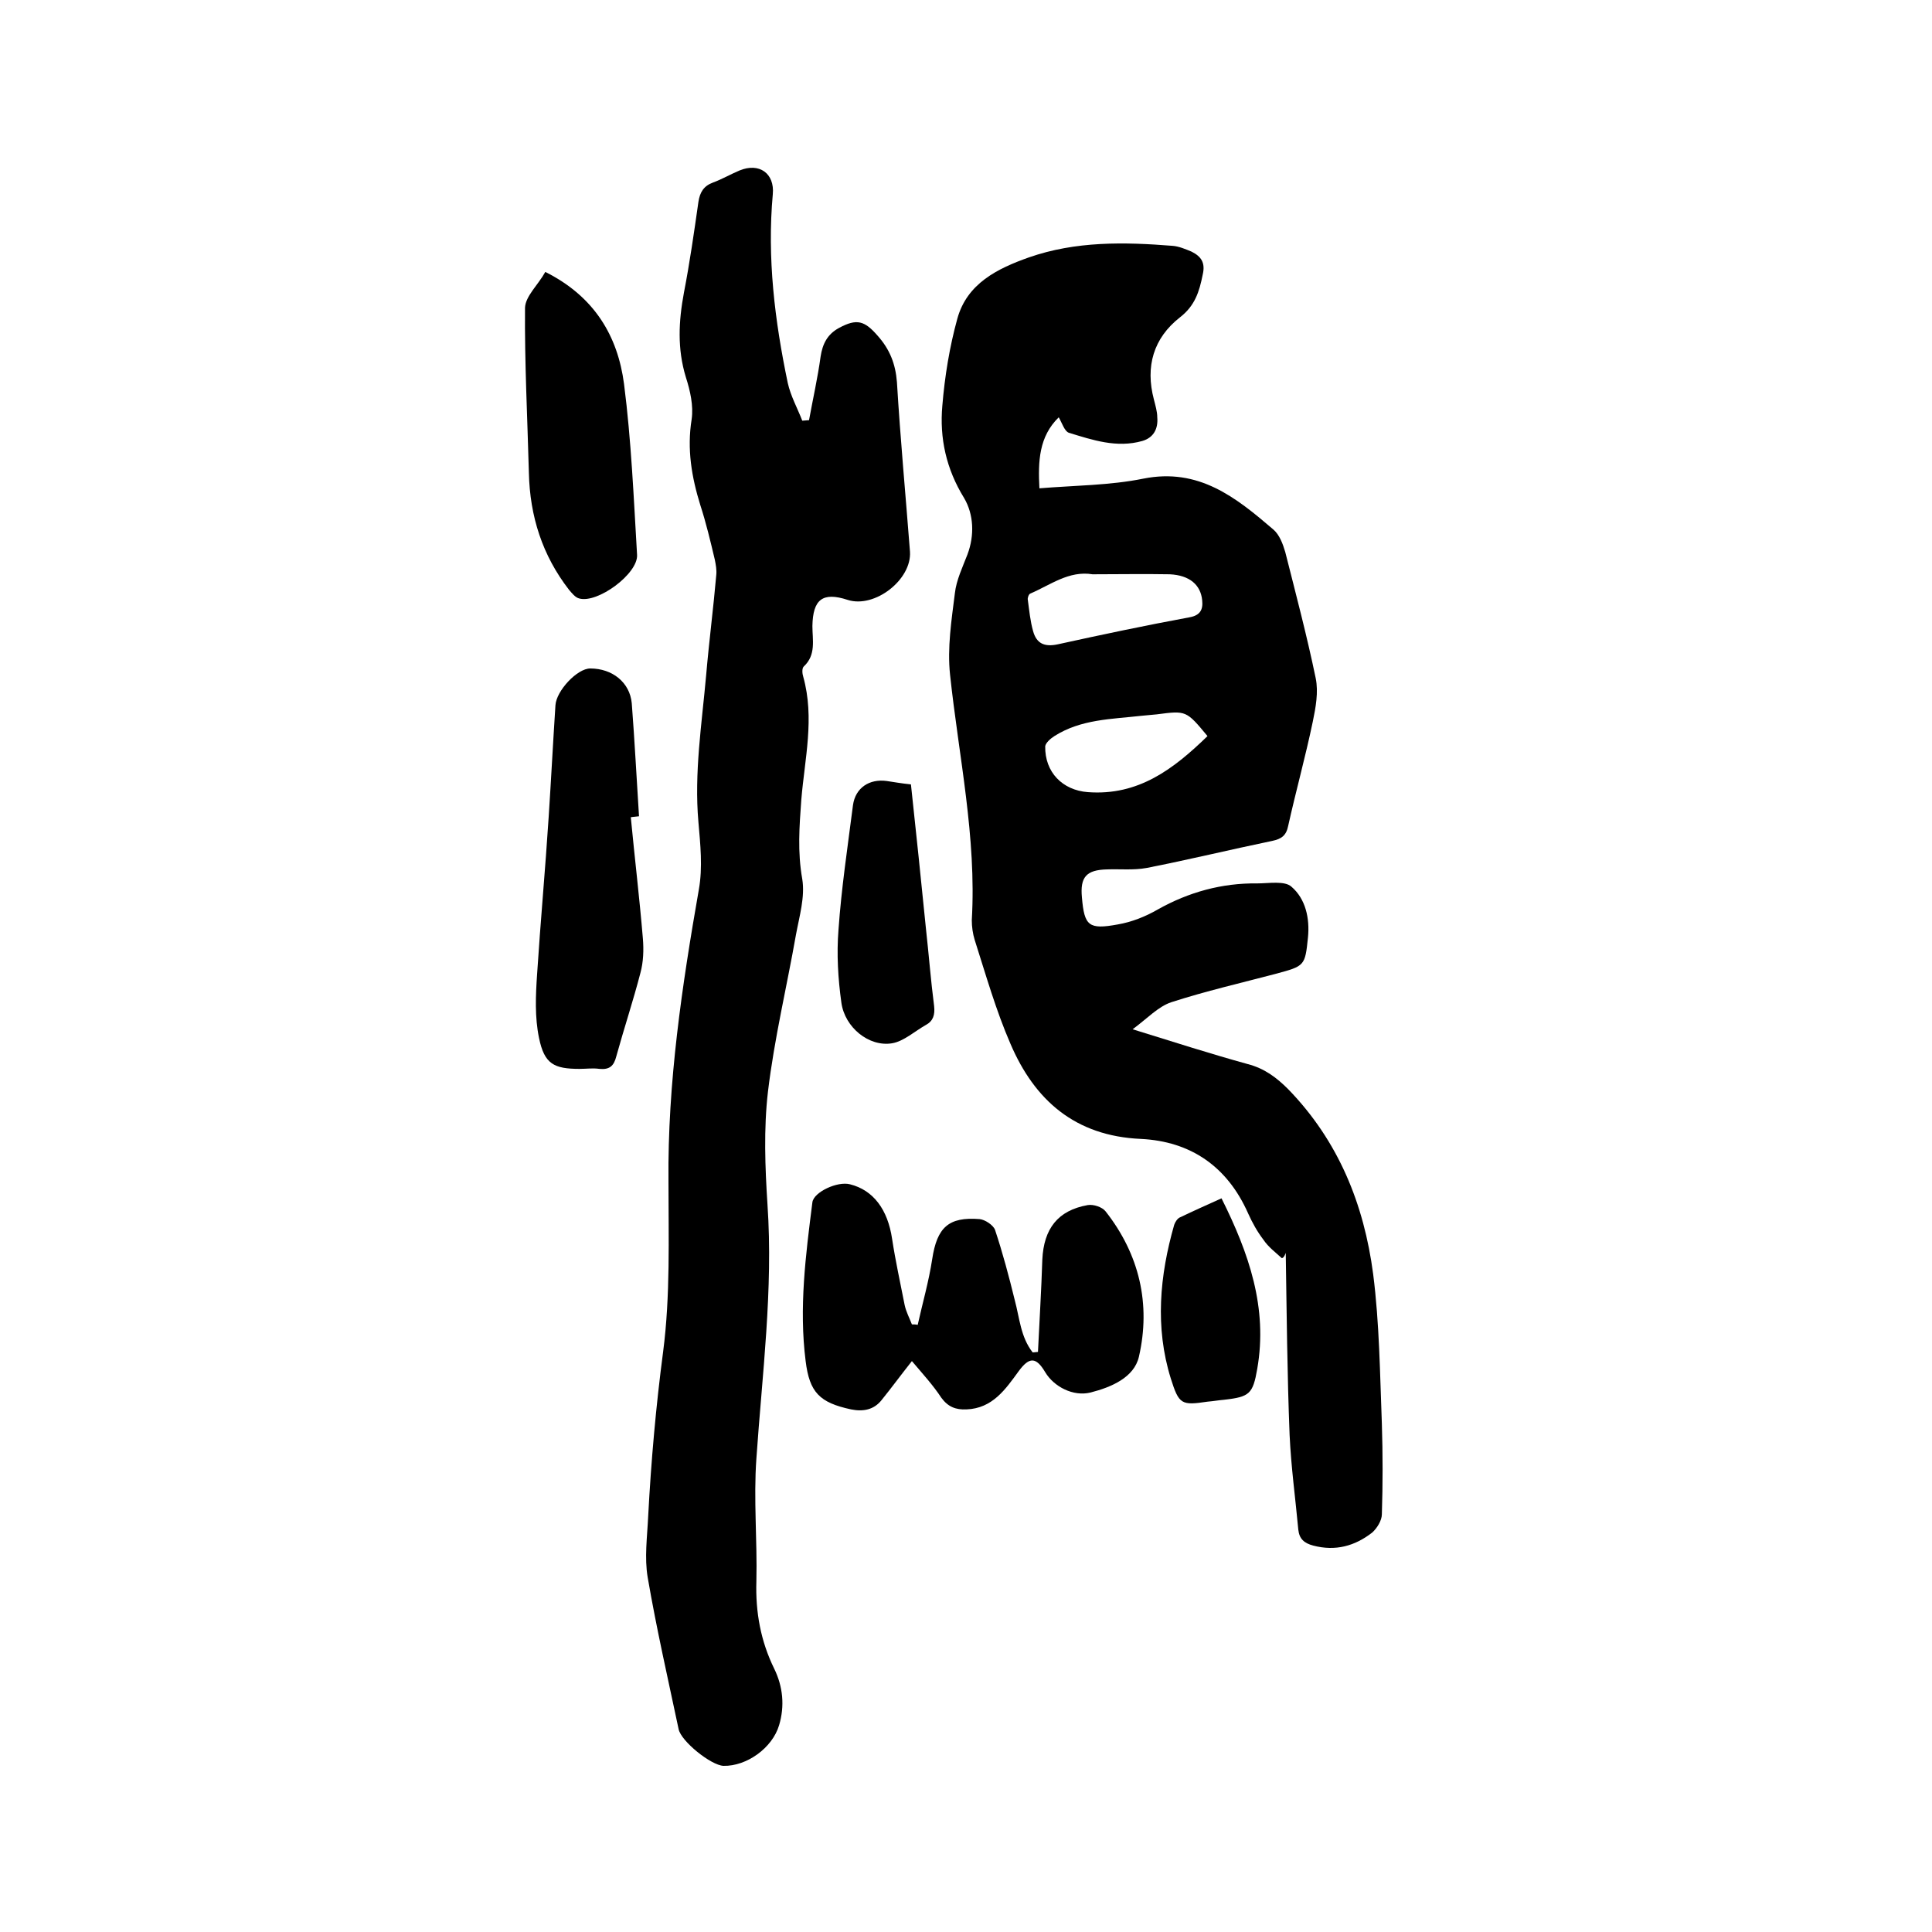
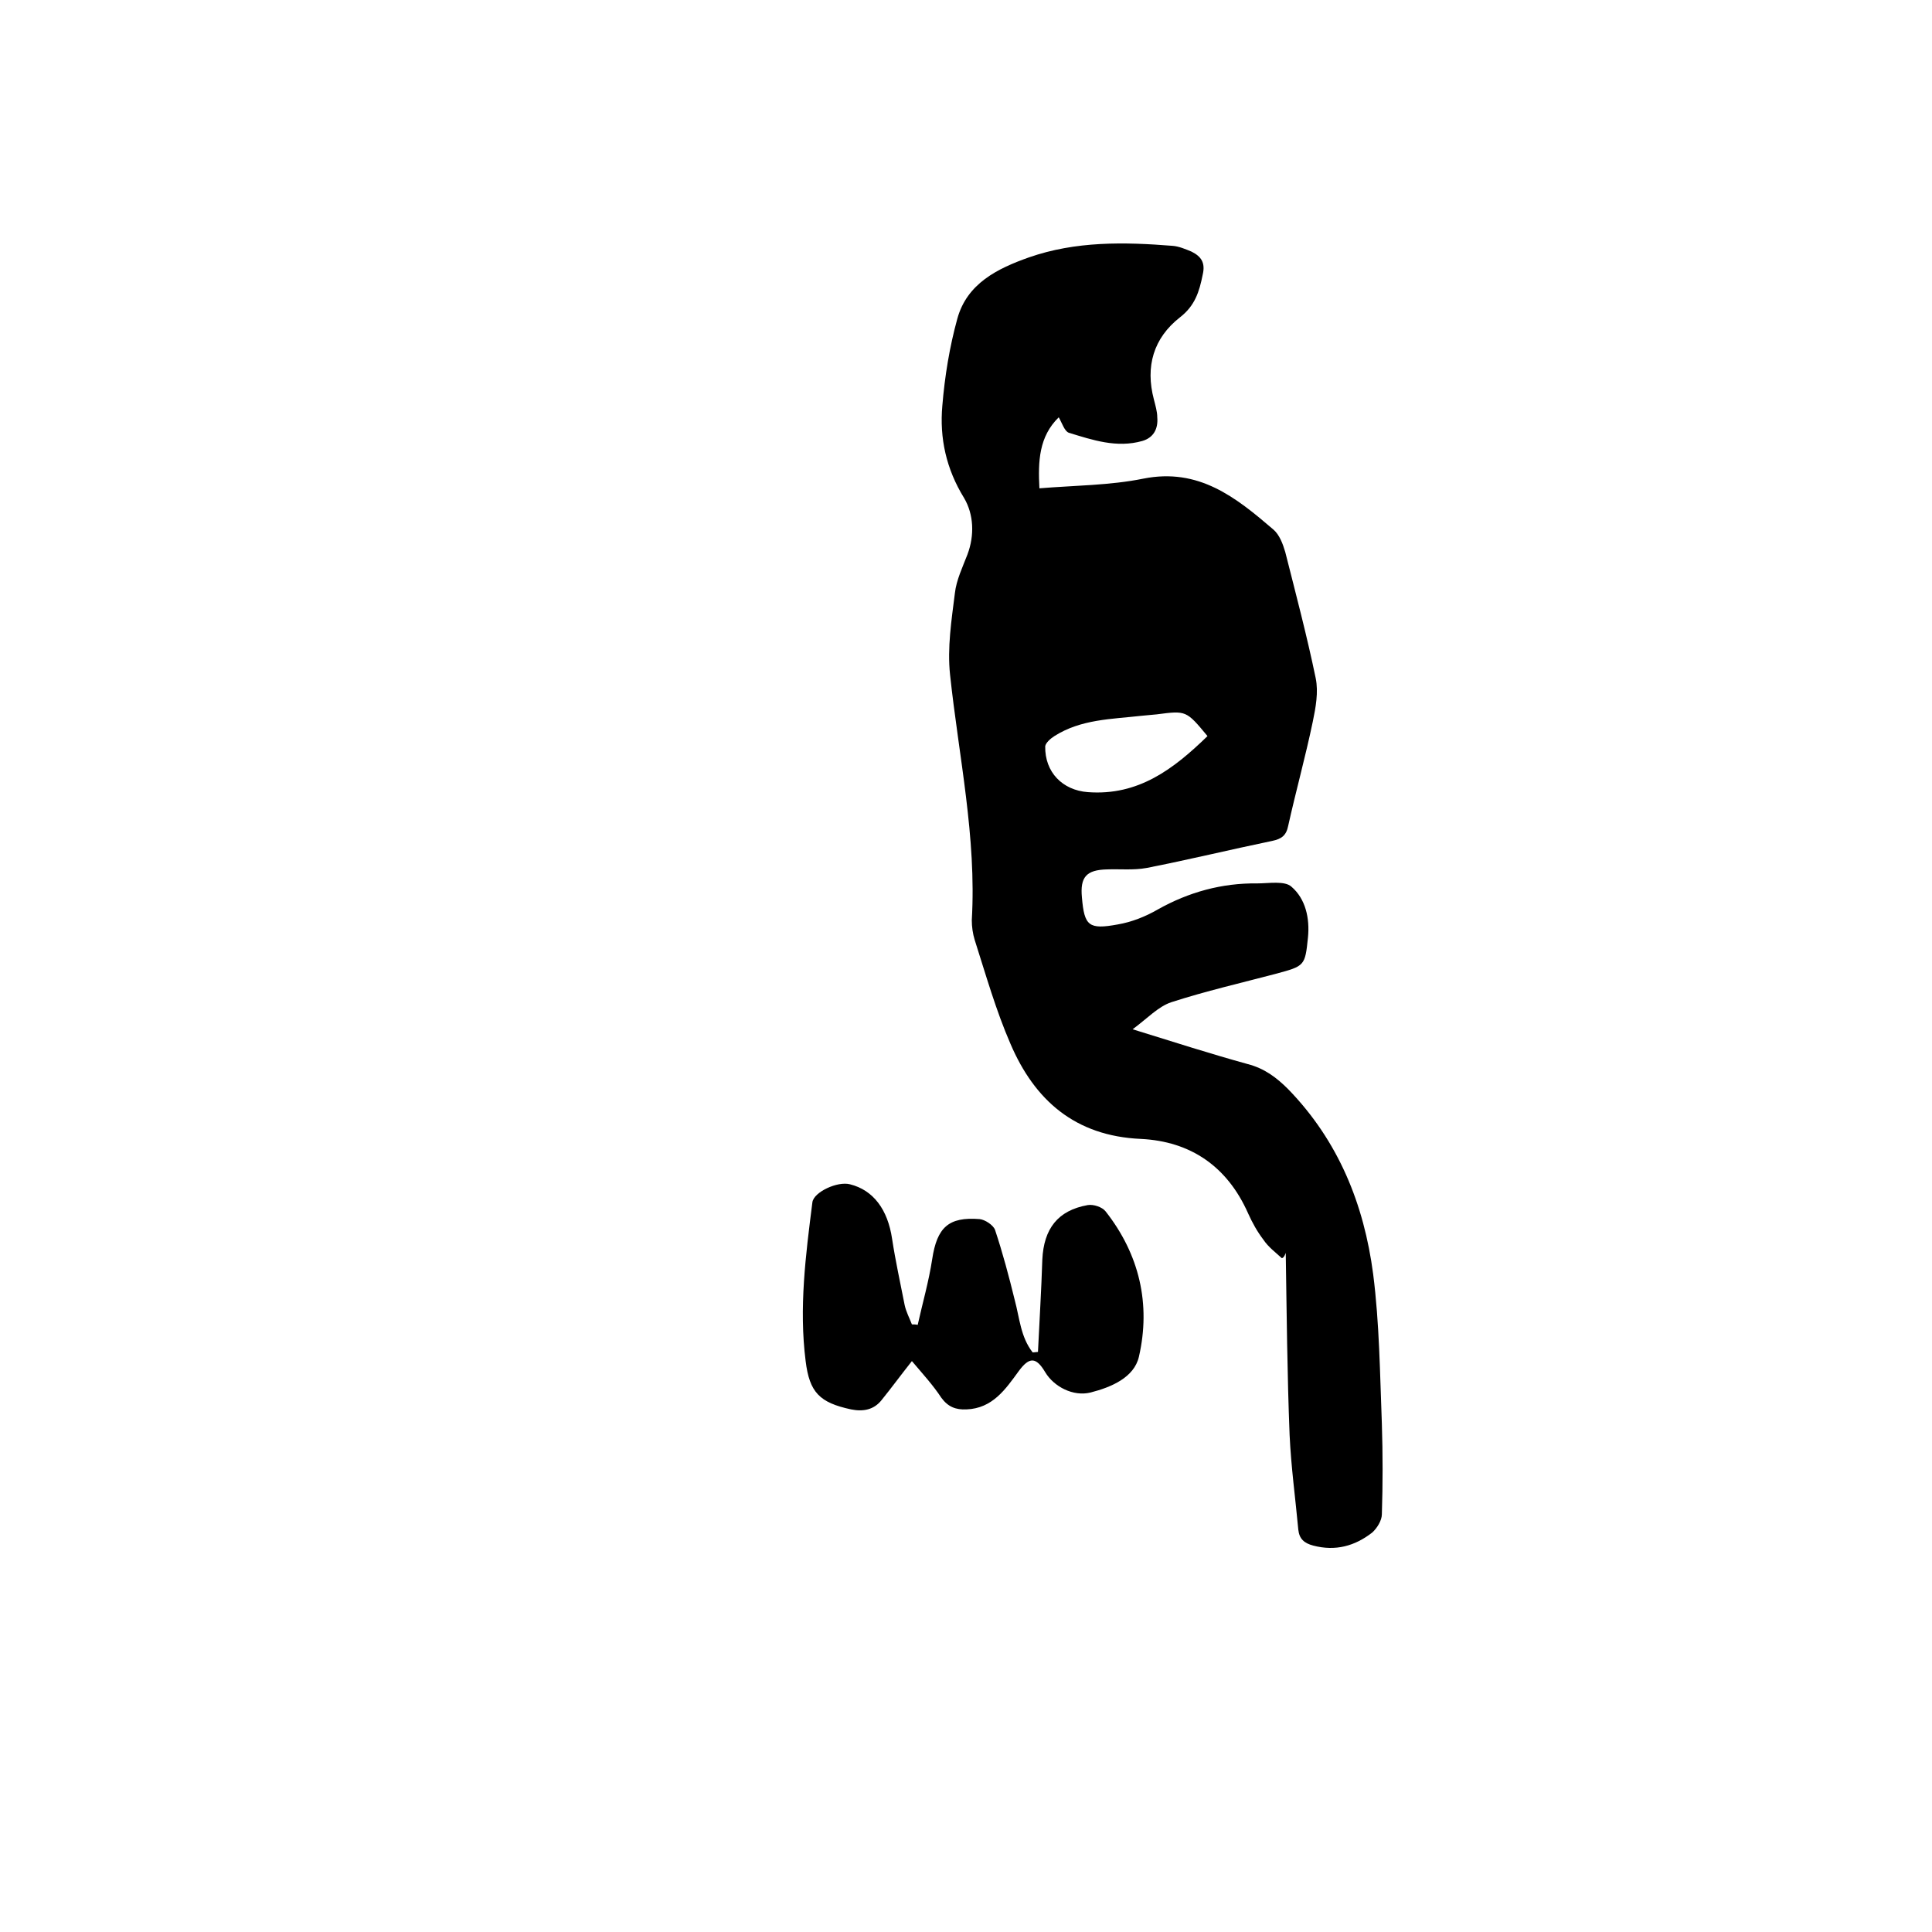
<svg xmlns="http://www.w3.org/2000/svg" enable-background="new 0 0 400 400" viewBox="0 0 400 400">
-   <path d="m265.4 260.5c-1.3-1.2-2.8-2.3-3.8-3.8-1.3-1.7-2.3-3.5-3.2-5.5-4.3-9.7-11.9-14.9-22.2-15.4-13.6-.6-22-8-27-19.7-3-6.9-5.1-14.3-7.4-21.5-.4-1.3-.6-2.7-.6-4.1 1-17.2-2.7-33.9-4.5-50.8-.6-5.6.3-11.3 1-16.9.3-2.7 1.6-5.4 2.6-8 1.5-4 1.3-8.3-.7-11.7-3.7-6-5.1-12.4-4.5-19.1.5-6.1 1.5-12.2 3.1-18 2-7.3 8.3-10.4 14.8-12.7 9.7-3.4 19.8-3.2 29.8-2.4 1.3.1 2.7.7 3.9 1.2 2 1 2.9 2.3 2.3 4.8-.7 3.5-1.6 6.4-4.7 8.8-5.5 4.3-7.2 10.2-5.4 17 .3 1.2.7 2.5.7 3.7.2 2.3-.7 4.2-3.1 4.9-5.3 1.5-10.3-.2-15.2-1.7-.9-.3-1.4-2-2.1-3.2-4.1 4-4.3 9.1-4 14.7 7.3-.6 14.6-.6 21.5-2 11.5-2.3 19.2 3.9 26.9 10.5 1.3 1.1 2 3 2.5 4.7 2.2 8.7 4.5 17.4 6.3 26.1.6 2.9 0 6.1-.6 9-1.5 7.2-3.5 14.4-5.1 21.6-.4 2-1.4 2.7-3.3 3.1-8.7 1.8-17.3 3.9-26 5.6-2.7.5-5.5.2-8.2.3-4.3.1-5.6 1.6-5.2 5.8.5 5.9 1.4 6.7 7.4 5.6 2.9-.5 5.7-1.6 8.3-3.1 6.4-3.6 13.3-5.5 20.6-5.4 2.4 0 5.7-.6 7.1.7 2.9 2.5 3.8 6.5 3.4 10.5-.6 5.9-.7 5.9-6.6 7.5-7.2 1.9-14.6 3.6-21.7 5.9-2.7.9-4.9 3.3-8 5.6 8.7 2.7 16.2 5.1 23.8 7.2 3.5.9 6 2.8 8.4 5.2 10.4 10.7 15.7 23.8 17.6 38.3 1.3 10.2 1.4 20.6 1.8 31 .2 6.2.2 12.5 0 18.7 0 1.3-1 2.9-2 3.8-3.6 2.8-7.6 3.9-12.2 2.7-1.9-.5-2.9-1.4-3.1-3.3-.6-6.5-1.5-13-1.8-19.6-.5-12.6-.6-25.1-.8-37.7-.3.8-.5 1-.8 1.1zm-39.2-141.6c-4.9-.8-8.7 2.2-12.9 4-.3.1-.6.9-.5 1.3.3 2.2.5 4.4 1.1 6.5.7 2.5 2.3 3.3 5.1 2.7 9.1-2 18.1-3.9 27.3-5.6 2.2-.4 2.8-1.6 2.6-3.5-.3-3.2-2.6-5.2-6.7-5.4-5.4-.1-10.7 0-16 0zm23.8 33.5c-4.4-5.3-4.4-5.3-10.5-4.5-1 .1-2.1.2-3.2.3-6.2.7-12.5.7-18 4.2-.8.5-1.8 1.4-1.9 2.1-.1 5.4 3.6 9.1 8.8 9.5 10.5.8 17.8-4.8 24.8-11.6z" />
-   <path d="m167.5 87c.8-4.4 1.8-8.8 2.4-13.2.4-2.6 1.4-4.6 3.8-5.9 3.7-2 5.3-1.5 8 1.6 2.5 2.8 3.7 5.8 4 9.6.7 11.7 1.8 23.4 2.7 35.1.4 5.8-7.3 11.8-12.9 10-5.2-1.7-7.2-.1-7.3 5.4 0 2.9.8 6-1.8 8.4-.4.4-.3 1.5-.1 2.1 2.4 8.6.3 17-.4 25.5-.4 5.5-.8 10.8.2 16.4.6 3.7-.6 7.7-1.3 11.5-1.9 10.8-4.5 21.6-5.8 32.5-.9 7.7-.6 15.7-.1 23.4 1.2 17.6-1.1 35.1-2.3 52.6-.6 8.4.2 16.9 0 25.4-.2 6.4.9 12.4 3.7 18.1 1.8 3.7 2.2 7.7 1 11.7-1.4 4.7-6.7 8.5-11.5 8.4-2.6-.1-8.8-5.1-9.3-7.6-2.2-10.4-4.6-20.9-6.4-31.4-.7-4.1-.1-8.4.1-12.7.6-11.4 1.6-22.7 3.1-34.1 1.5-11.6 1.1-23.5 1.1-35.2-.2-20.4 2.8-40.5 6.3-60.5.8-4.5.3-9.3-.1-13.9-.9-10.2.7-20.3 1.6-30.4.6-7 1.5-13.9 2.1-20.8.1-1-.1-2.1-.3-3.1-.9-3.8-1.8-7.6-3-11.3-1.8-5.8-2.8-11.6-1.8-17.8.4-2.8-.3-5.9-1.2-8.7-1.8-5.9-1.5-11.6-.4-17.5 1.2-6.2 2.1-12.5 3-18.8.3-2 1.1-3.3 3-4s3.6-1.7 5.5-2.5c4.1-1.7 7.3.6 6.9 4.9-1.2 13.2.4 26.2 3.1 39.1.6 2.7 2 5.2 3 7.8.4 0 .9-.1 1.4-.1z" />
+   <path d="m265.4 260.5c-1.3-1.2-2.8-2.3-3.8-3.8-1.3-1.7-2.3-3.5-3.2-5.5-4.3-9.7-11.9-14.9-22.2-15.4-13.6-.6-22-8-27-19.7-3-6.9-5.1-14.3-7.4-21.5-.4-1.3-.6-2.7-.6-4.1 1-17.2-2.7-33.9-4.5-50.8-.6-5.6.3-11.3 1-16.9.3-2.7 1.6-5.4 2.6-8 1.5-4 1.3-8.3-.7-11.7-3.7-6-5.1-12.4-4.5-19.1.5-6.1 1.5-12.2 3.1-18 2-7.3 8.3-10.4 14.8-12.7 9.7-3.4 19.8-3.2 29.8-2.4 1.3.1 2.7.7 3.9 1.2 2 1 2.9 2.3 2.3 4.8-.7 3.5-1.6 6.4-4.7 8.8-5.5 4.3-7.2 10.2-5.4 17 .3 1.2.7 2.5.7 3.7.2 2.3-.7 4.2-3.1 4.9-5.3 1.5-10.3-.2-15.2-1.7-.9-.3-1.4-2-2.1-3.2-4.1 4-4.3 9.1-4 14.7 7.3-.6 14.6-.6 21.5-2 11.5-2.3 19.2 3.9 26.9 10.5 1.3 1.1 2 3 2.5 4.7 2.2 8.7 4.5 17.4 6.3 26.1.6 2.9 0 6.1-.6 9-1.5 7.2-3.5 14.4-5.1 21.6-.4 2-1.4 2.7-3.3 3.1-8.7 1.8-17.3 3.9-26 5.6-2.7.5-5.5.2-8.2.3-4.3.1-5.6 1.6-5.2 5.8.5 5.9 1.4 6.7 7.4 5.6 2.9-.5 5.7-1.6 8.3-3.1 6.4-3.6 13.3-5.5 20.6-5.4 2.4 0 5.7-.6 7.1.7 2.9 2.5 3.8 6.5 3.4 10.5-.6 5.9-.7 5.9-6.6 7.5-7.2 1.9-14.6 3.6-21.7 5.9-2.7.9-4.9 3.3-8 5.6 8.7 2.7 16.2 5.1 23.8 7.2 3.5.9 6 2.8 8.4 5.2 10.4 10.7 15.7 23.8 17.6 38.3 1.3 10.2 1.4 20.6 1.8 31 .2 6.2.2 12.5 0 18.7 0 1.3-1 2.9-2 3.8-3.6 2.8-7.6 3.9-12.2 2.7-1.9-.5-2.9-1.4-3.1-3.3-.6-6.5-1.5-13-1.8-19.6-.5-12.6-.6-25.1-.8-37.7-.3.8-.5 1-.8 1.1zm-39.2-141.6zm23.8 33.5c-4.4-5.3-4.4-5.3-10.5-4.5-1 .1-2.1.2-3.2.3-6.2.7-12.5.7-18 4.2-.8.5-1.8 1.4-1.9 2.1-.1 5.4 3.6 9.1 8.8 9.5 10.5.8 17.8-4.8 24.8-11.6z" />
  <path d="m188.8 281.8c-2.3 2.9-4.2 5.5-6.3 8.1-1.6 2-3.8 2.4-6.3 1.9-6.5-1.4-8.6-3.5-9.4-10-1.4-11 0-21.9 1.4-32.9.3-2.1 5.2-4.4 7.8-3.7 4.8 1.2 7.8 5.2 8.7 11.3.7 4.6 1.7 9.1 2.6 13.7.3 1.4 1 2.7 1.5 4 .4 0 .8 0 1.2.1 1-4.5 2.3-9 3-13.6 1-6.6 3.4-8.8 9.8-8.3 1.1.1 2.8 1.2 3.2 2.2 1.6 4.8 2.9 9.7 4.1 14.6 1 3.7 1.2 7.6 3.7 10.8.4 0 .8-.1 1.1-.1.3-6.4.7-12.7.9-19.1.3-6.4 3.2-10.2 9.4-11.3 1.2-.2 3 .4 3.7 1.3 7 8.9 9.4 19.2 6.9 30.1-1 4.3-5.7 6.3-10 7.4-3.6.9-7.6-1.2-9.4-4.2-1.9-3.2-3.3-3.2-5.5-.2-2.7 3.7-5.4 7.7-10.8 7.9-2.2.1-3.8-.5-5.2-2.4-1.7-2.6-3.9-5-6.1-7.6z" />
-   <path d="m130.6 169.2c.8 8.4 1.8 16.7 2.5 25.1.2 2.4.1 4.9-.5 7.1-1.5 5.8-3.4 11.5-5 17.3-.5 2-1.4 2.8-3.5 2.6-1.4-.2-2.7 0-4.1 0-5.3 0-7.3-1-8.4-6.4-.9-4.3-.7-8.8-.4-13.2.7-10.9 1.7-21.7 2.4-32.6.5-7.7.9-15.4 1.4-23.1.2-3 4.5-7.6 7.2-7.6 4.6 0 8.2 2.9 8.6 7.2.6 7.8 1 15.6 1.5 23.4-.7.1-1.2.1-1.7.2z" />
-   <path d="m112.9 56.3c10.2 5.1 15 13.3 16.3 23.2 1.5 11.7 2 23.6 2.7 35.4.2 3.9-8.2 10.1-12 9-.8-.2-1.5-1.1-2.1-1.8-5.5-7.1-8.1-15.2-8.3-24.2-.3-11.4-.9-22.8-.8-34.2.1-2.4 2.7-4.7 4.2-7.4z" />
-   <path d="m188.6 162.4c1.1 10.1 2.1 19.9 3.1 29.8.6 5.4 1 10.7 1.7 16.1.2 1.8-.2 3.1-1.7 3.9-2.3 1.3-4.6 3.4-7 3.8-4.8.8-9.8-3.3-10.5-8.4-.7-5-1-10.1-.6-15.1.6-8.6 1.9-17.2 3-25.8.5-3.6 3.4-5.5 7-5 1.4.2 3 .5 5 .7z" />
-   <path d="m252.9 248.1c5.7 11.4 9.6 22.7 7.4 35.3-.9 5.2-1.6 5.8-6.8 6.4-1.2.1-2.3.3-3.5.4-5.4.8-5.9.6-7.6-4.8-3.3-10.6-2.3-21.3.7-31.8.2-.6.7-1.4 1.3-1.6 2.7-1.3 5.4-2.5 8.5-3.9z" />
</svg>